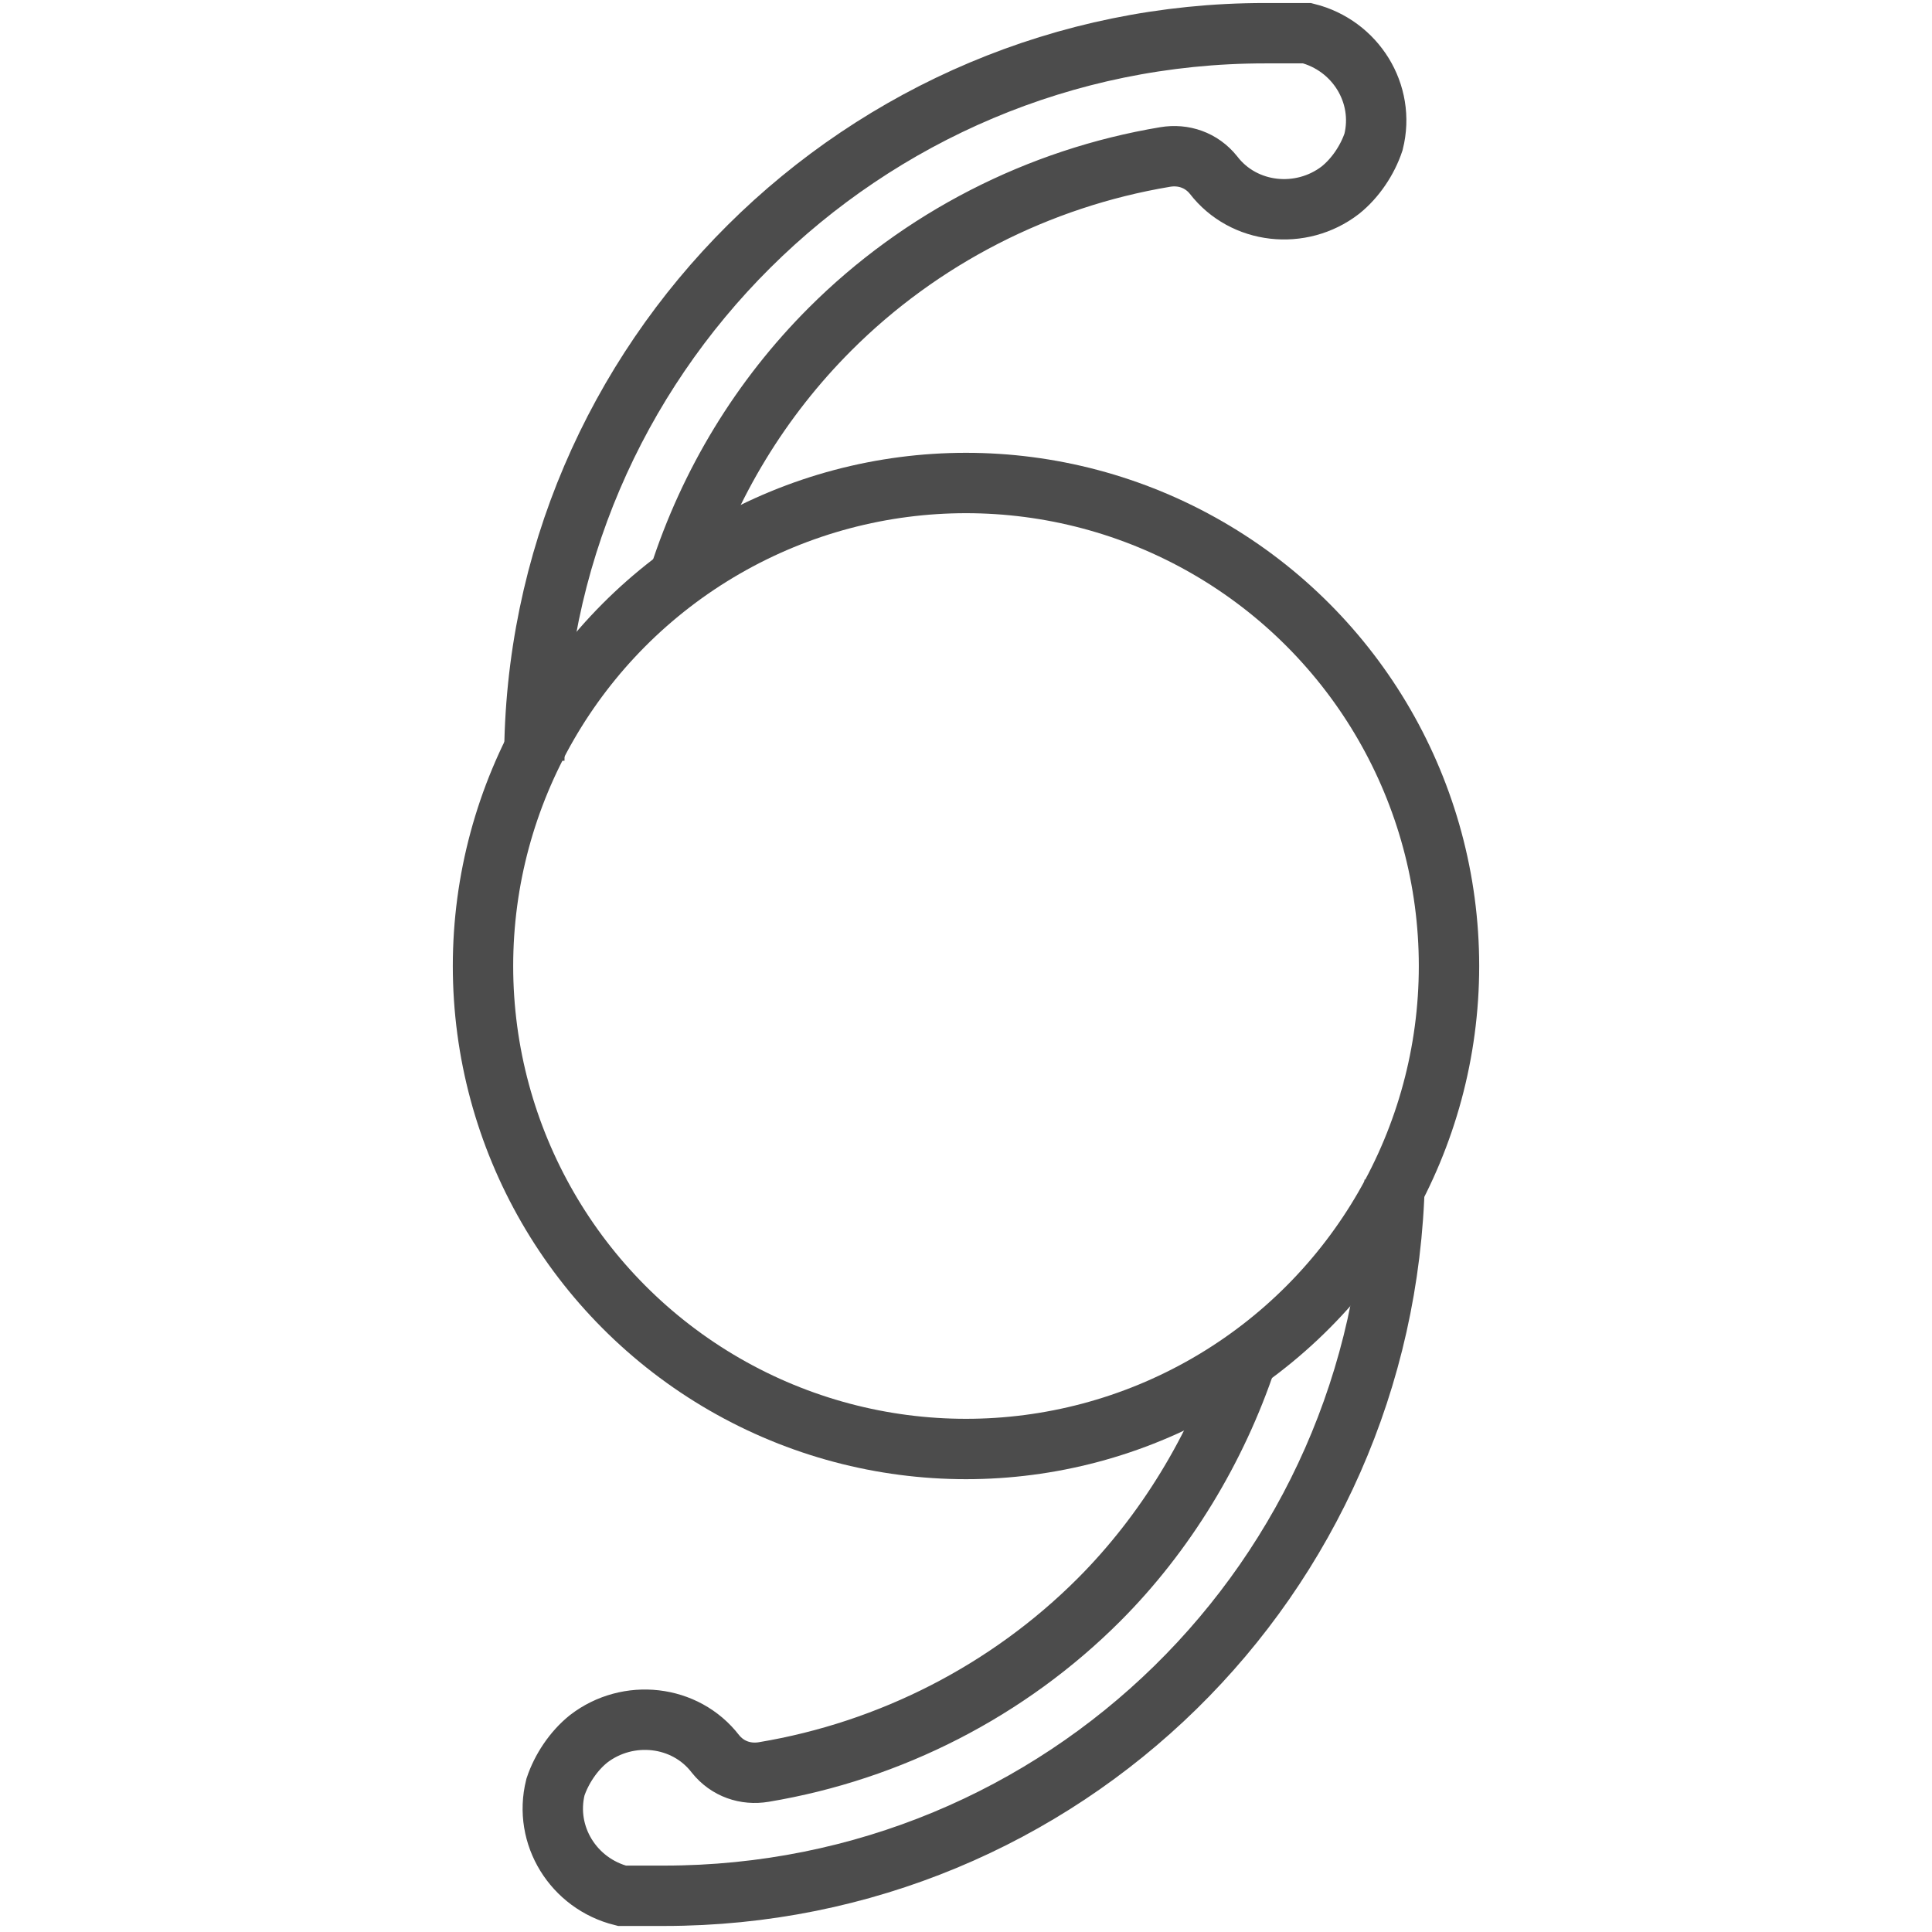
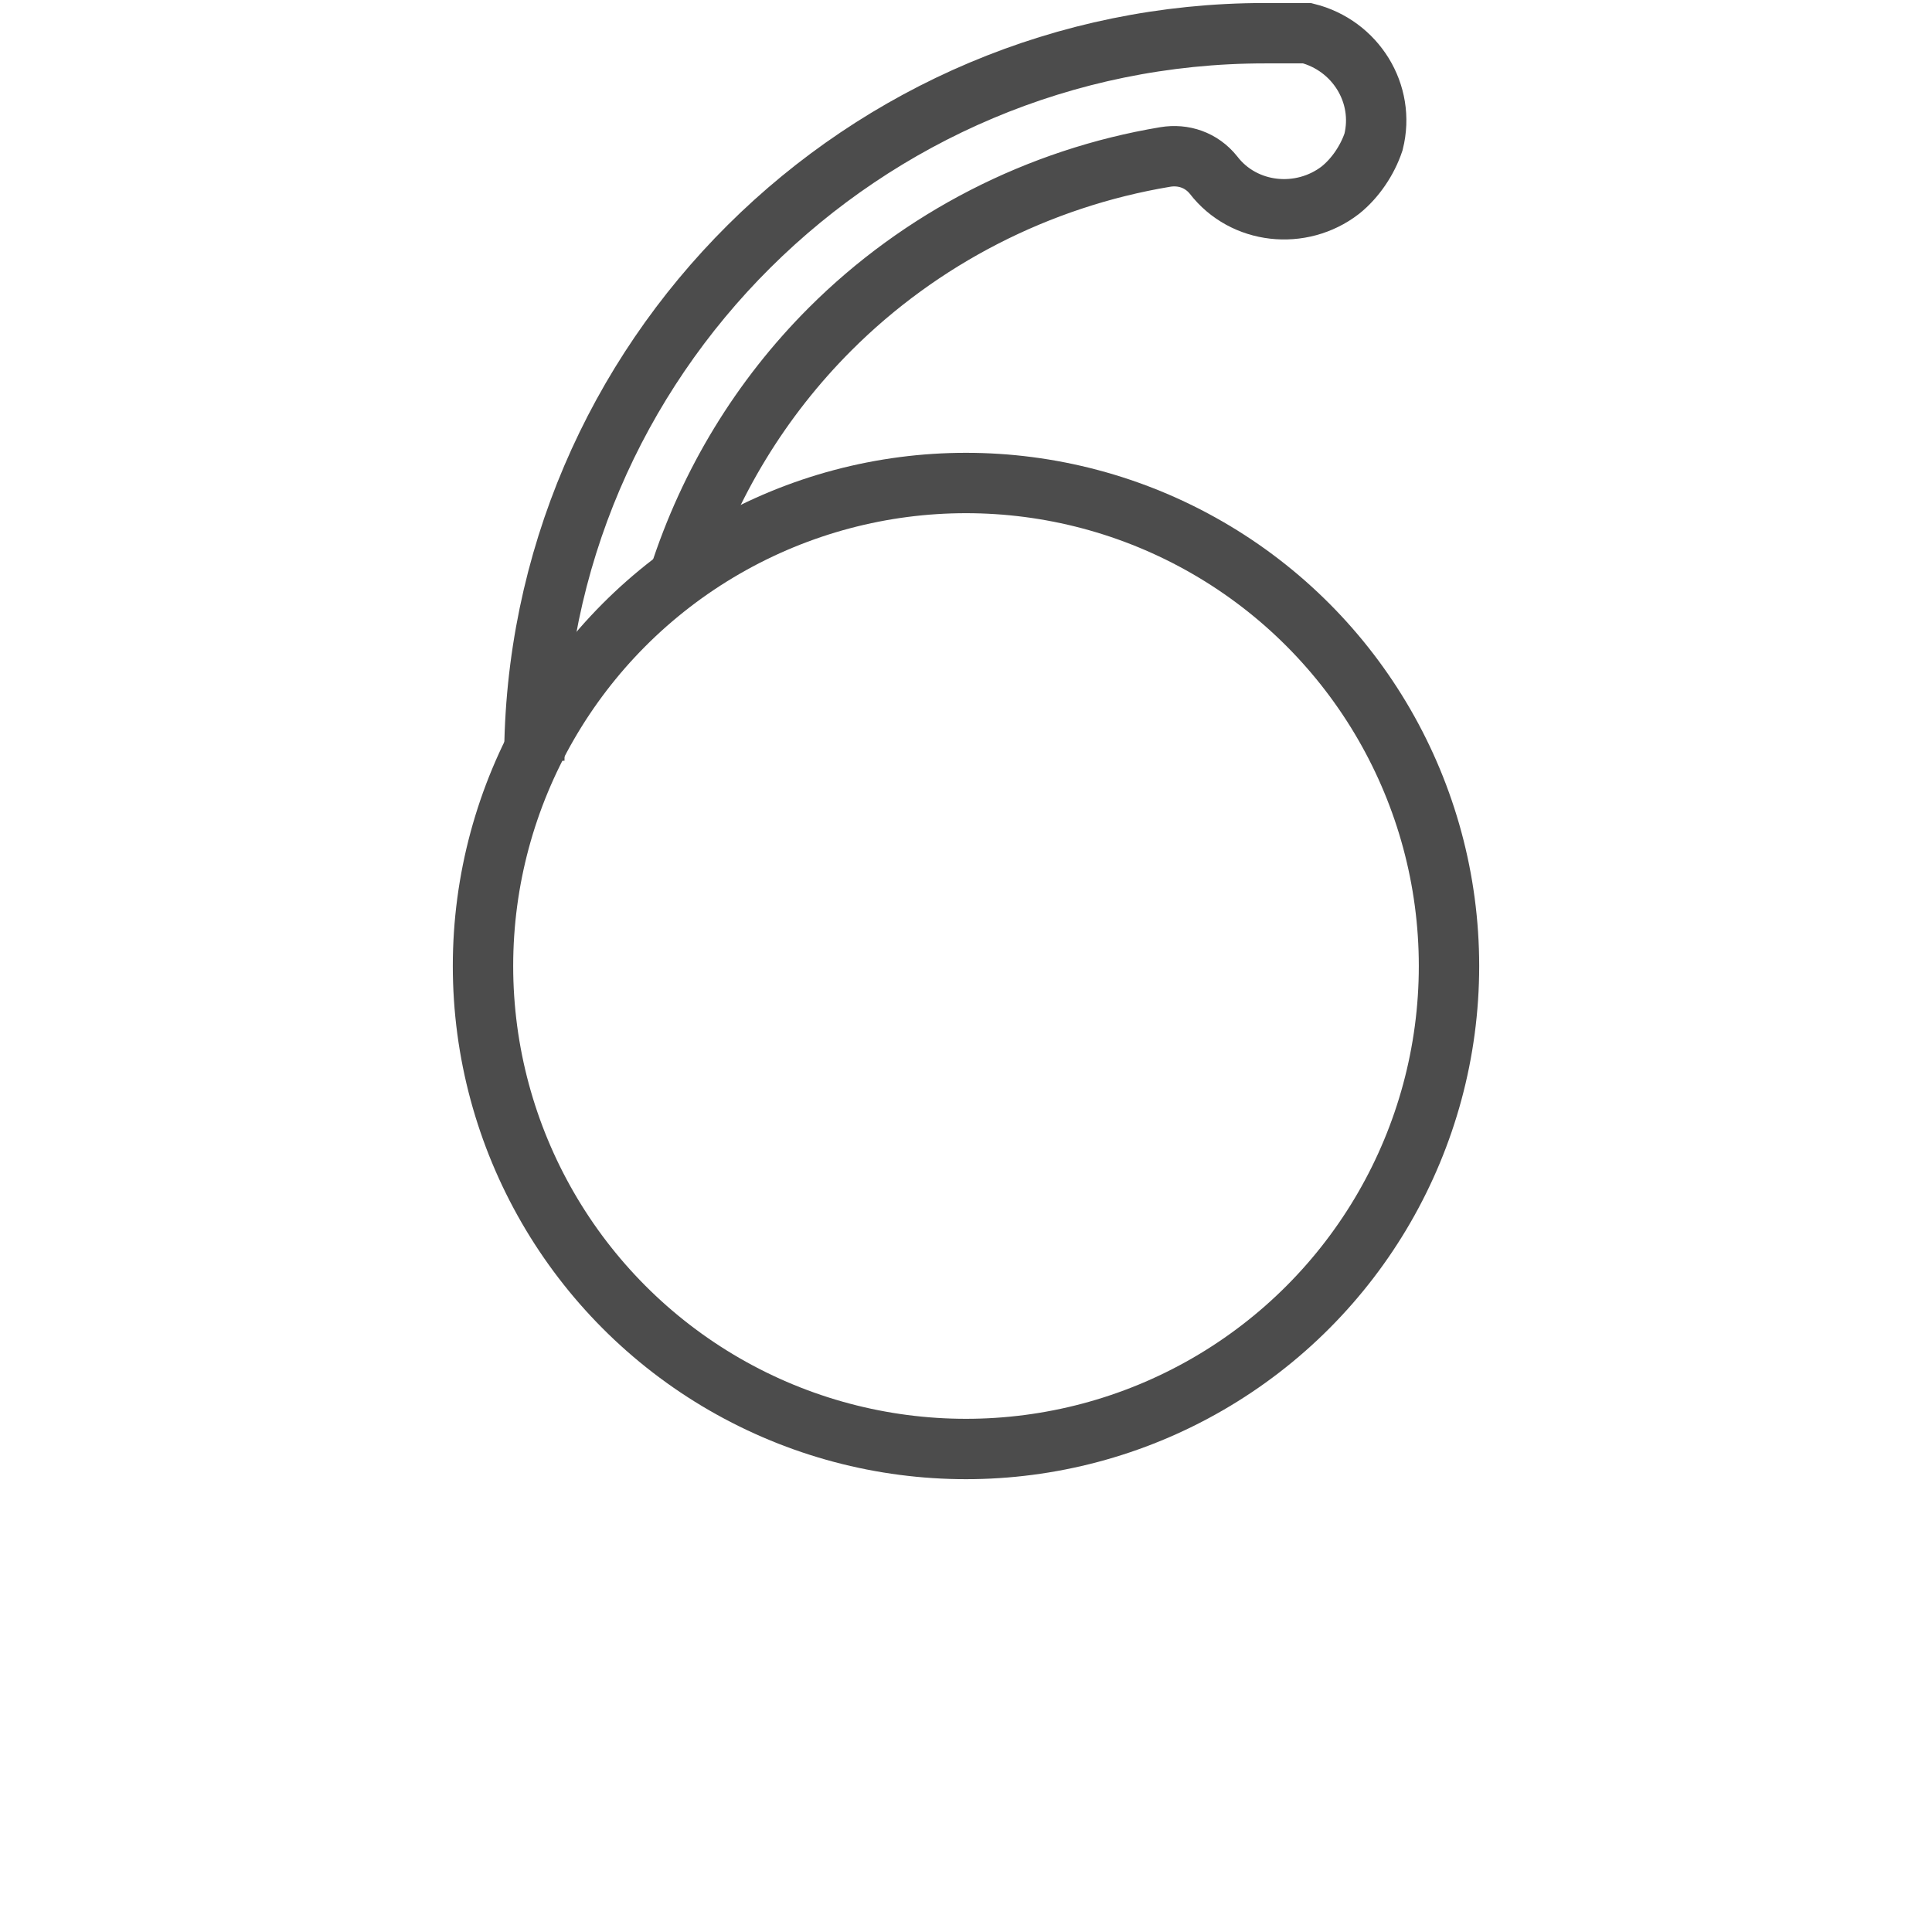
<svg xmlns="http://www.w3.org/2000/svg" id="Ebene_1" data-name="Ebene 1" version="1.1" viewBox="0 0 64 64">
  <defs>
    <style>
      .cls-1 {
        fill: none;
        stroke: #4c4c4c;
        stroke-miterlimit: 10;
        stroke-width: 2px;
      }
    </style>
  </defs>
  <g id="icons">
-     <path class="cls-1" d="M41.3,45c-1,3-2.7,5.8-4.9,8-3,3-6.9,5-11.1,5.7-.6.1-1.2-.1-1.6-.6-1-1.3-2.9-1.5-4.2-.5-.5.4-.9,1-1.1,1.6-.4,1.6.6,3.2,2.2,3.6.2,0,.5,0,.7,0h.7c13.2,0,23.9-10.5,24.2-23.7" />
    <path class="cls-1" d="M22.5,19.1c1-3.1,2.7-5.9,5-8.2,3-3,6.9-5,11.1-5.7.6-.1,1.2.1,1.6.6,1,1.3,2.9,1.5,4.2.5.5-.4.9-1,1.1-1.6.4-1.6-.6-3.2-2.2-3.6-.2,0-.5,0-.7,0h-.7c-13.3,0-24.2,10.8-24.2,24.1" />
    <circle class="cls-1" cx="32" cy="32" r="16" />
  </g>
</svg>